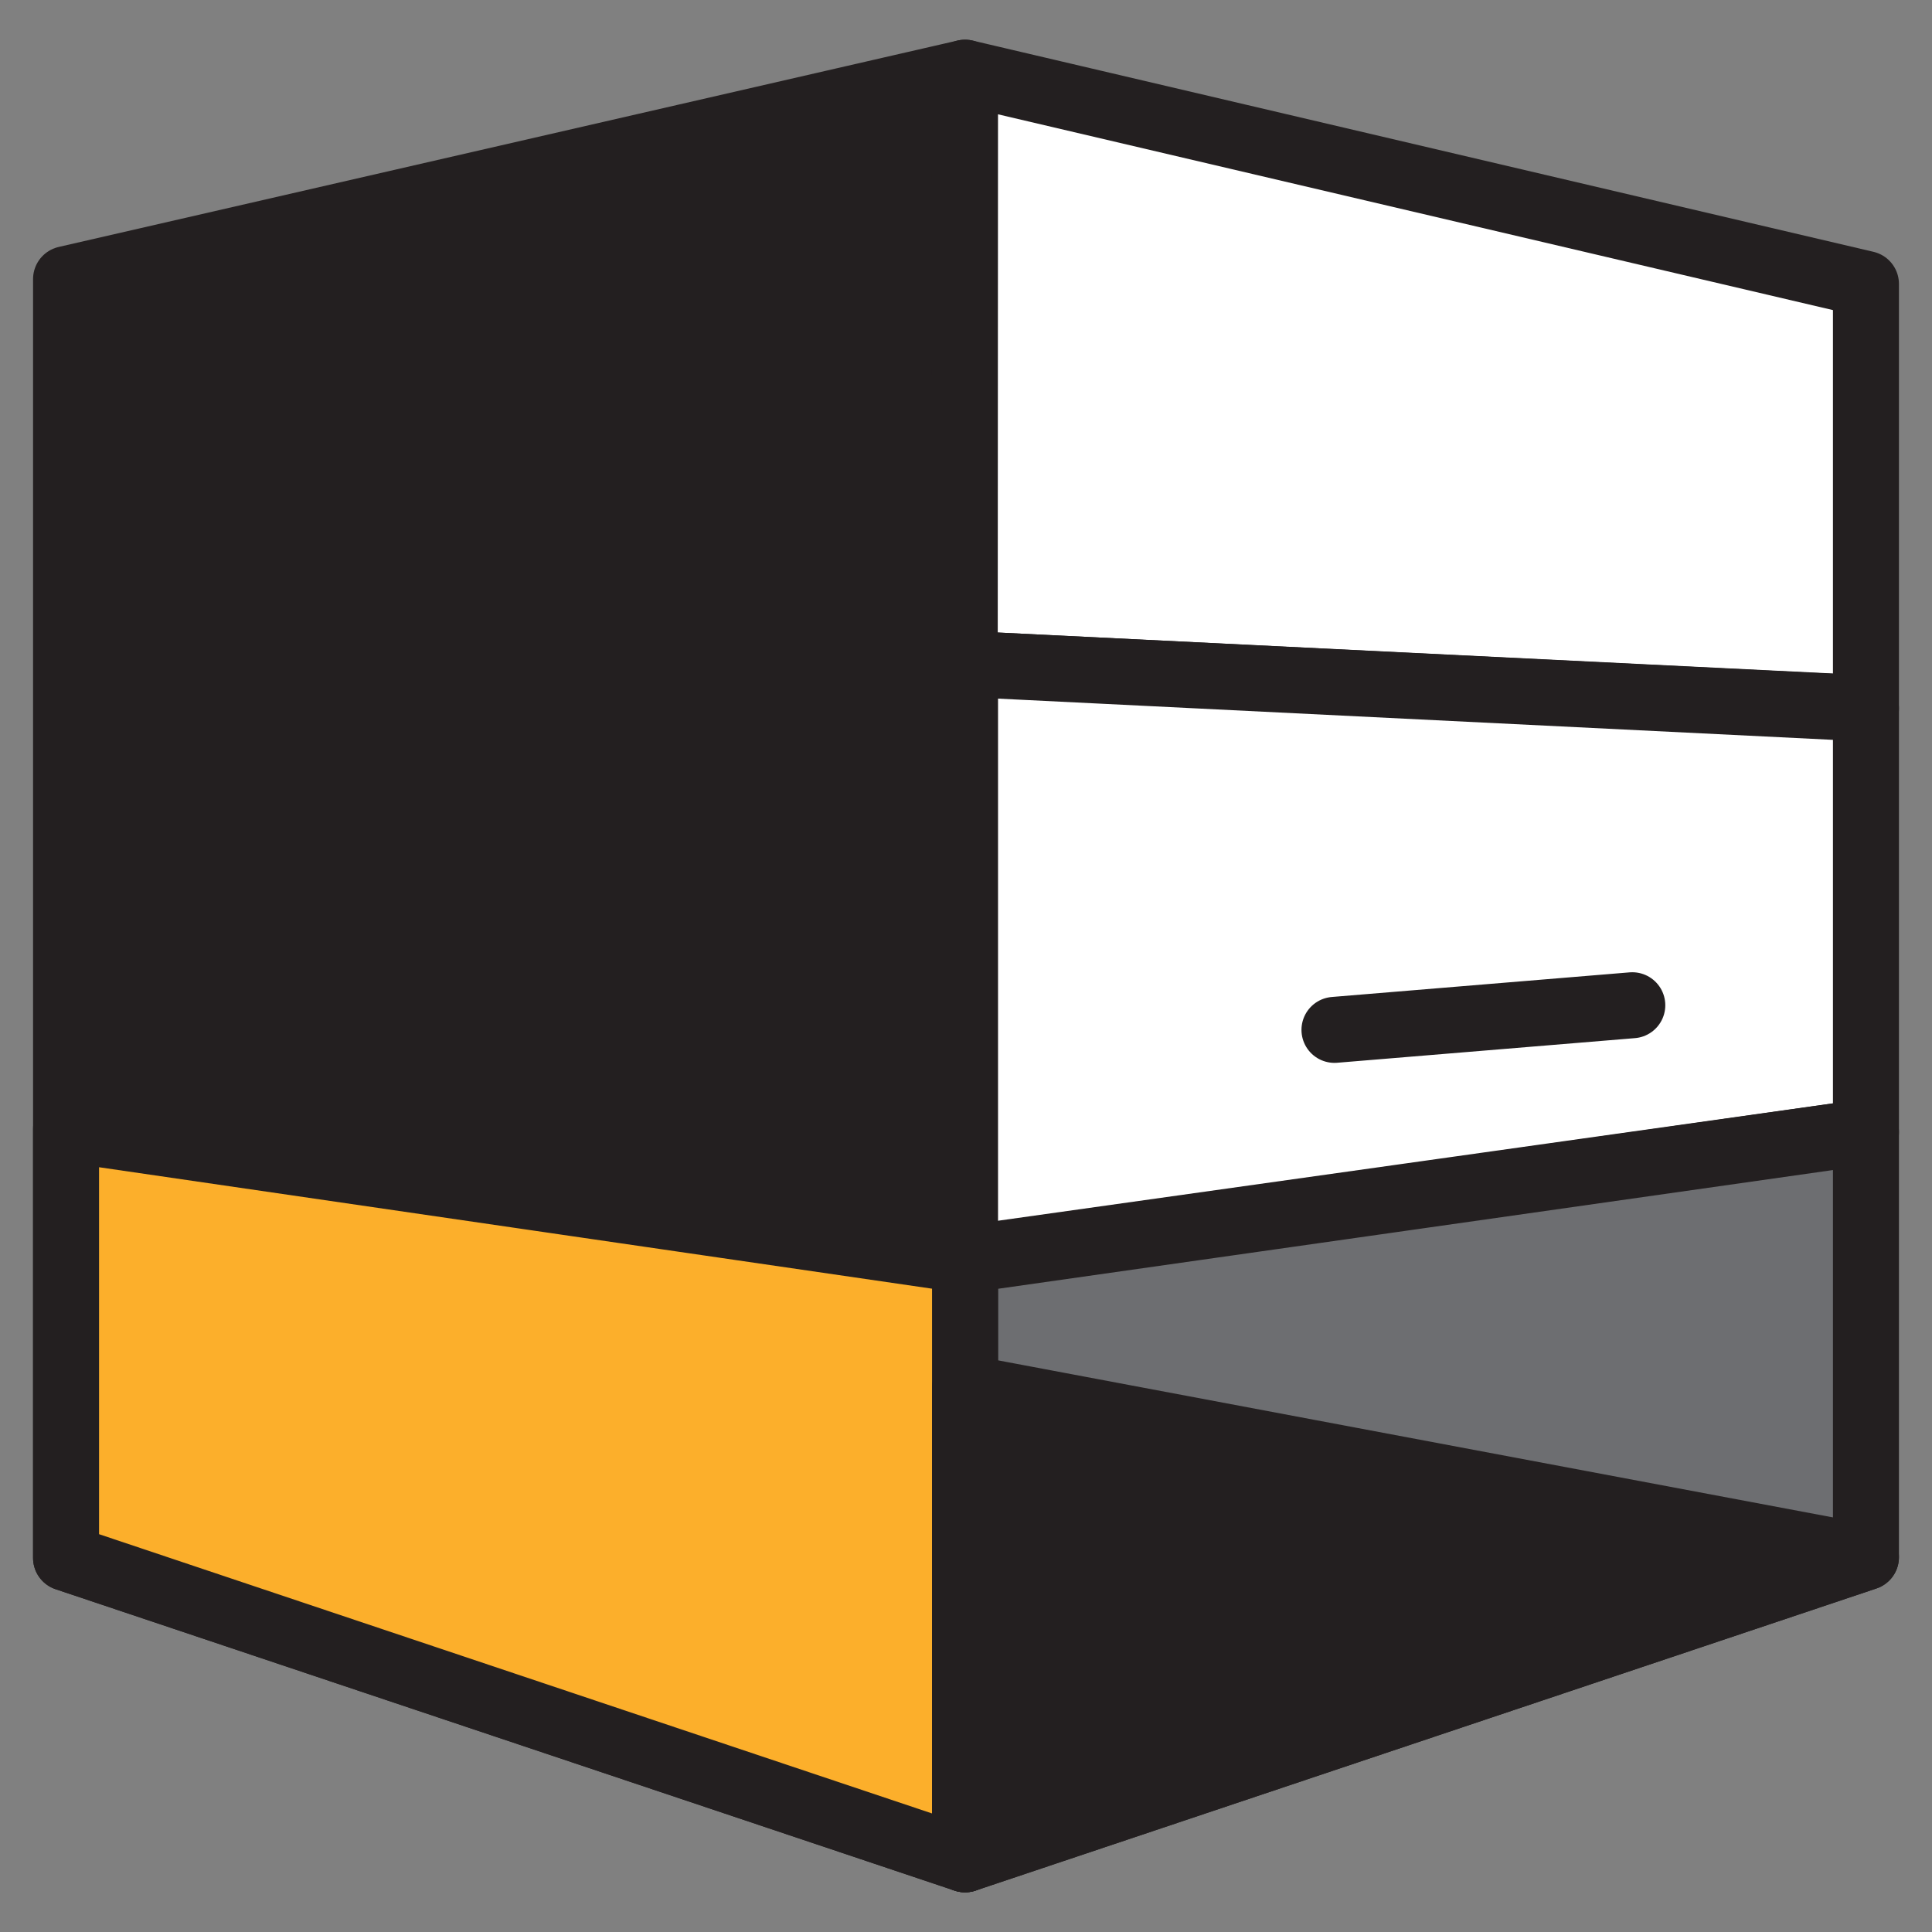
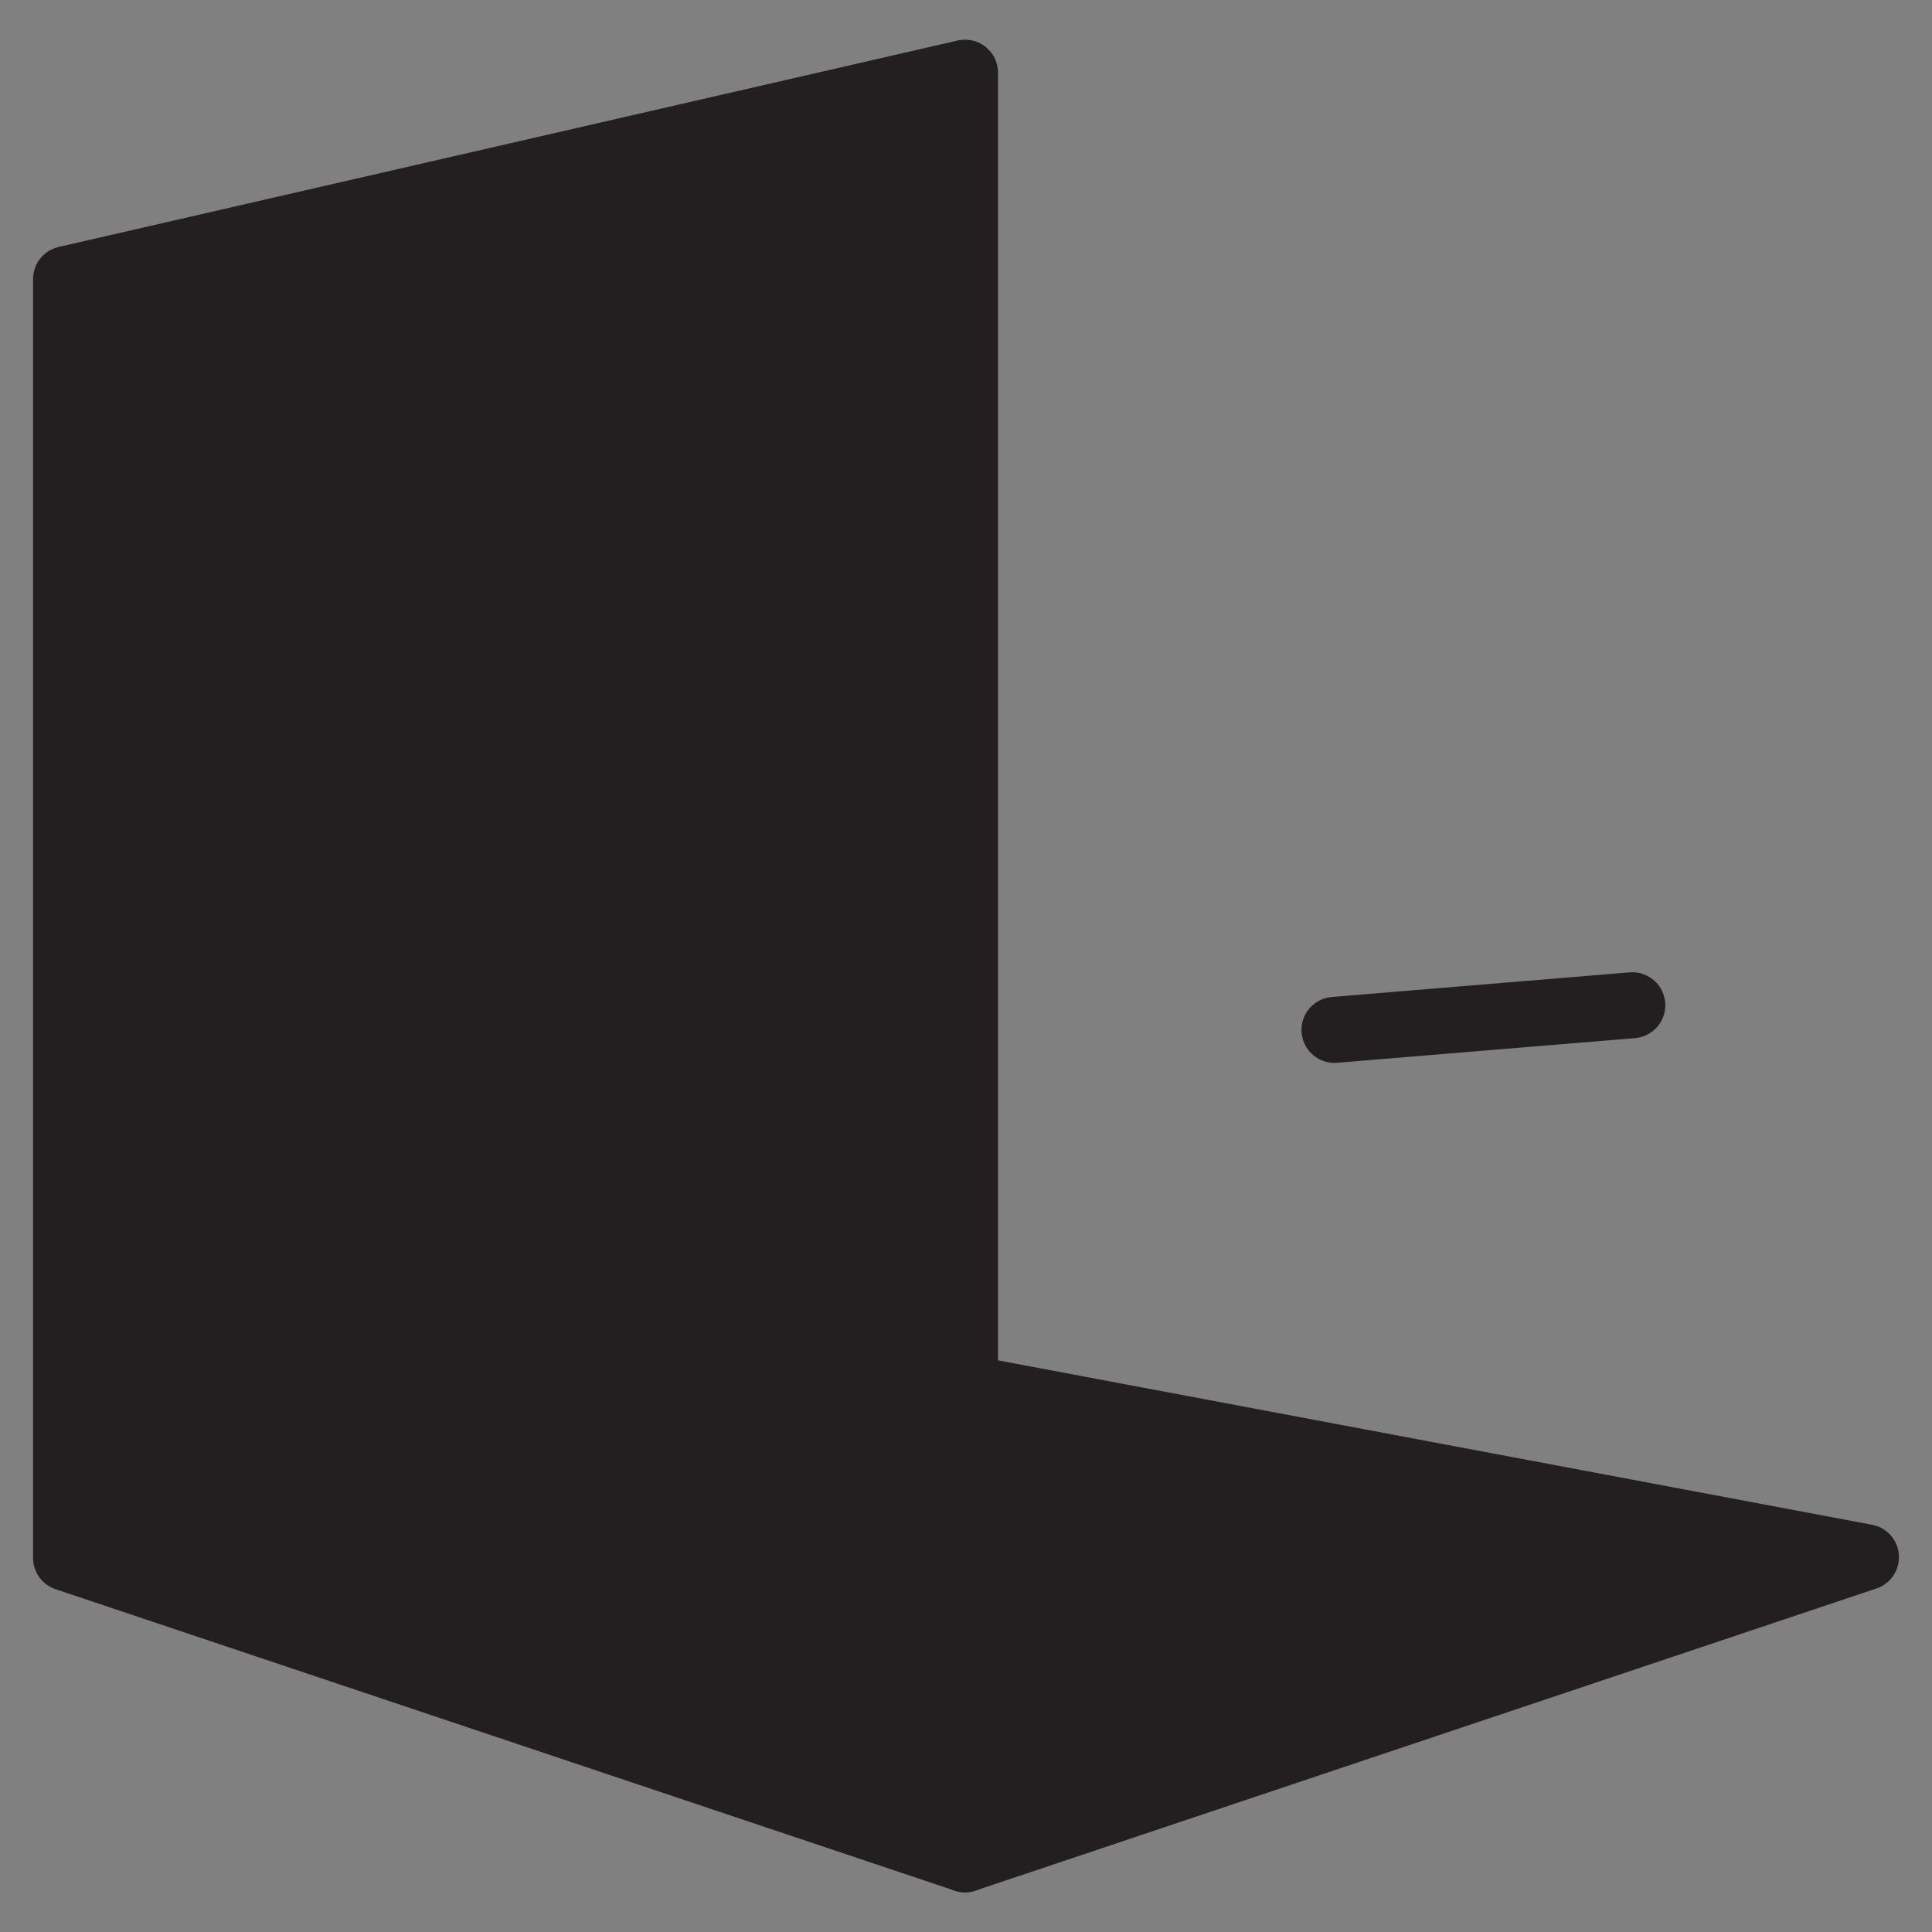
<svg xmlns="http://www.w3.org/2000/svg" id="a" viewBox="0 0 32 32">
  <rect x="0" y="0" width="32" height="32" fill="#808080" stroke="none" />
  <defs>
    <style>.b{fill:#6d6e71;}.b,.c,.d,.e,.f{stroke:#231f20;stroke-linejoin:round;stroke-width:1.093px;}.c{fill:#fff;}.d,.f{fill:#fcaf2b;}.e{fill:#231f20;}.f{stroke-linecap:round;}</style>
  </defs>
  <polygon class="e" points="1.094 25.804 15.984 30.796 15.984 1.204 1.094 4.623 1.094 25.804" />
-   <polygon class="c" points="15.984 1.204 30.906 4.703 30.906 11.729 15.979 10.997 15.984 1.204" />
-   <polygon class="c" points="15.984 20.848 15.984 10.997 30.906 11.734 30.906 18.75 15.984 20.848" />
-   <polygon class="b" points="15.984 30.796 15.984 20.872 30.906 18.75 30.906 25.792 15.984 30.796" />
-   <polygon class="d" points="15.984 20.872 1.094 18.701 1.094 25.804 15.984 30.796 15.984 20.872" />
  <line class="f" x1="22.103" y1="17.058" x2="27.036" y2="16.65" />
  <polygon class="e" points="30.906 25.792 15.984 22.985 15.984 30.796 30.906 25.792" />
</svg>